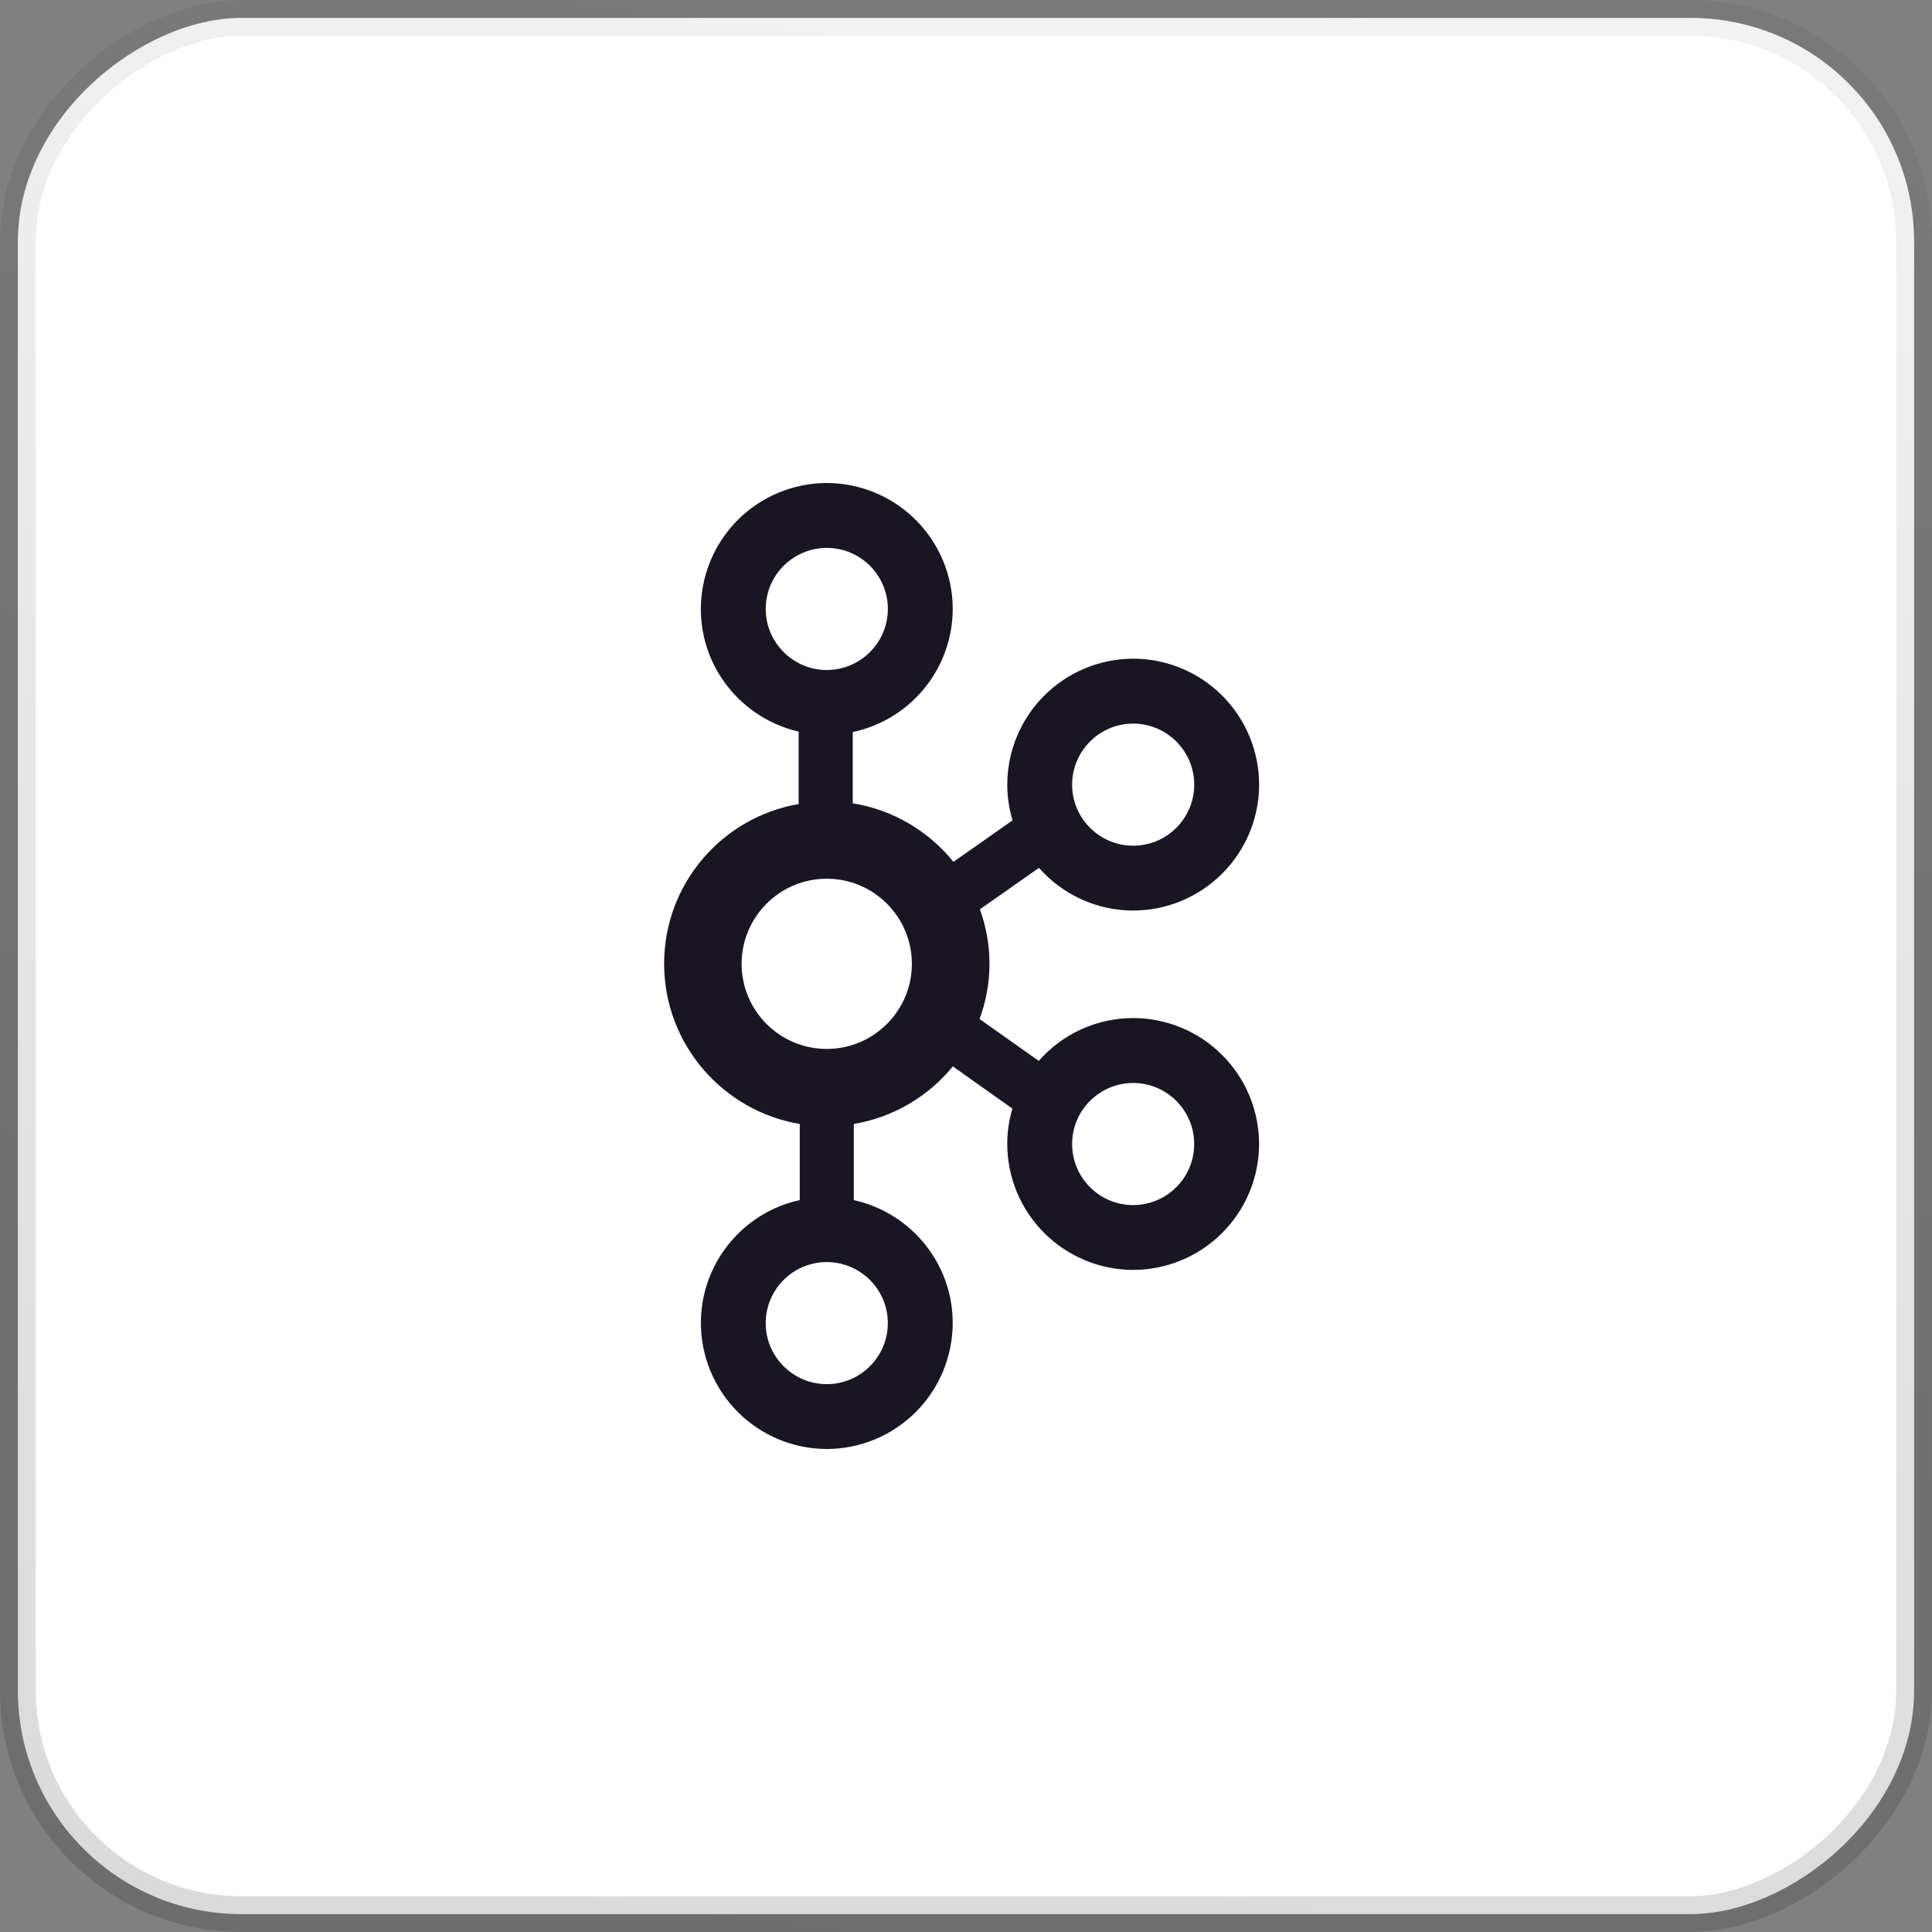
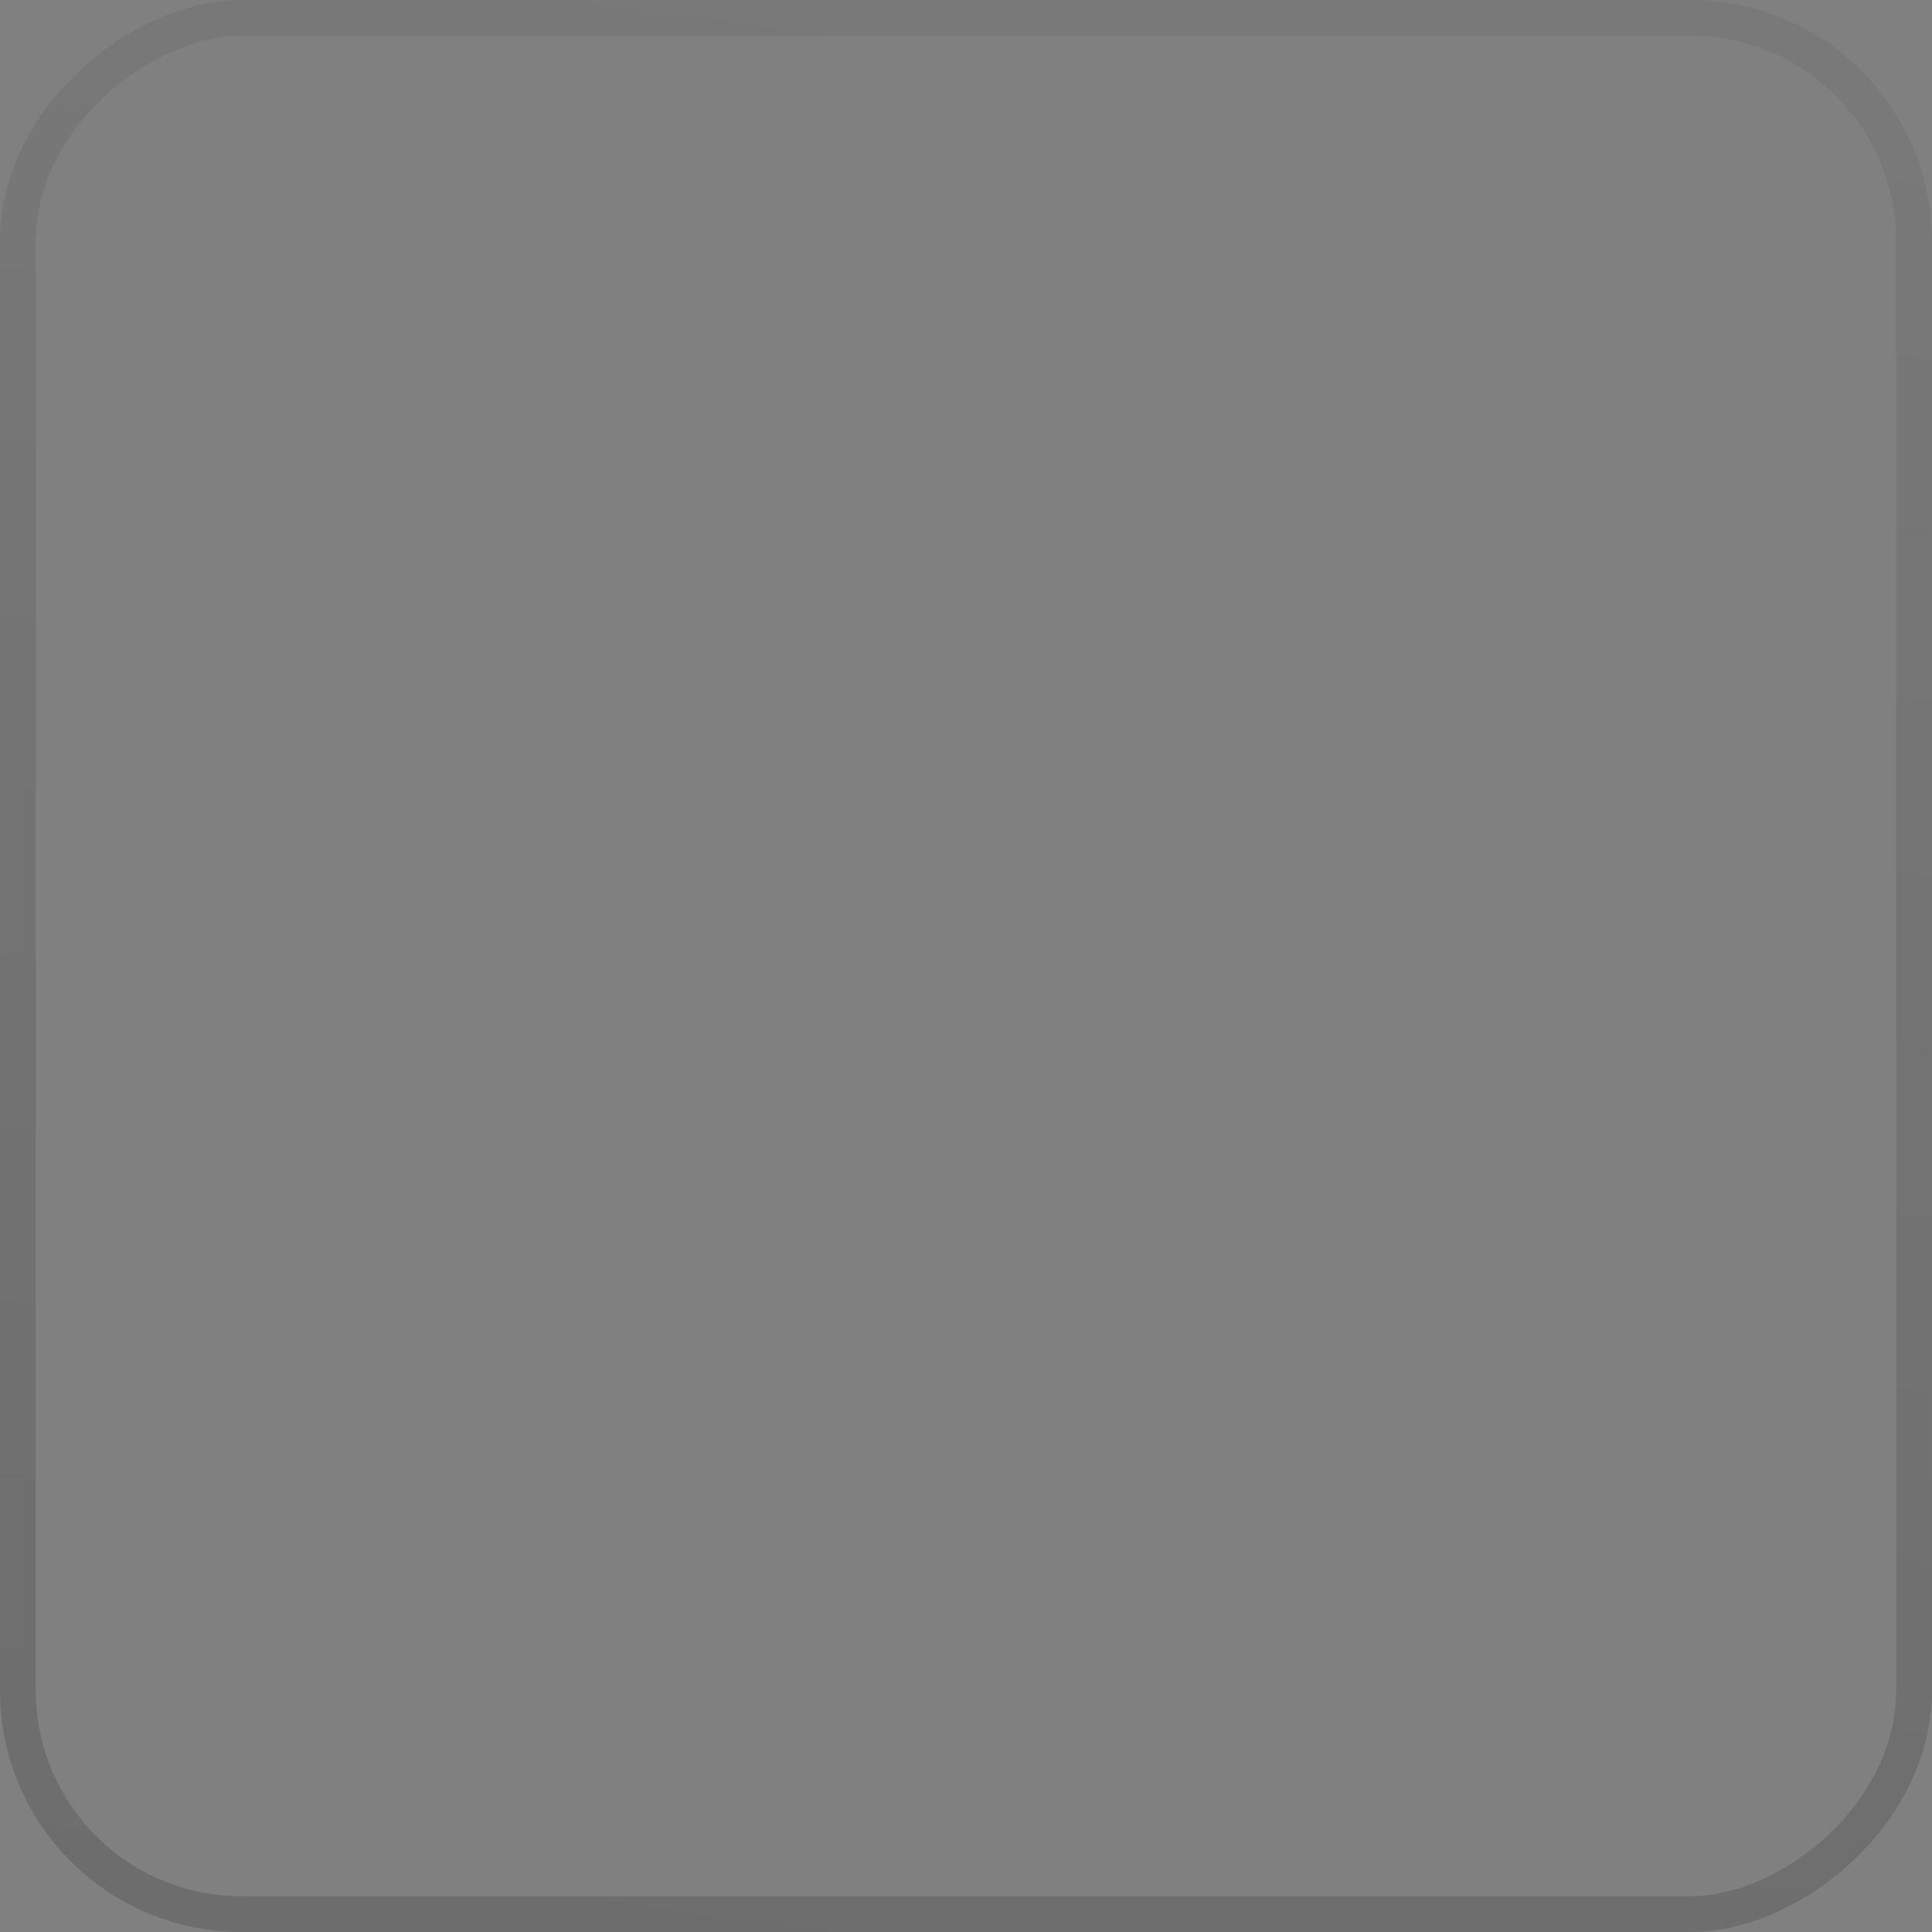
<svg xmlns="http://www.w3.org/2000/svg" width="56" height="56" viewBox="0 0 56 56" fill="none">
  <rect x="0" y="0" width="56" height="56" fill="#808080" stroke="none" />
-   <rect x="55.481" y="0.519" width="54.963" height="54.963" rx="6.481" transform="rotate(90 55.481 0.519)" fill="white" />
  <g clip-path="url(#clip0_694_4336)">
-     <path d="M32.846 29.509C32.327 29.509 31.815 29.62 31.343 29.834C30.871 30.048 30.45 30.361 30.109 30.751L28.394 29.537C28.576 29.035 28.681 28.497 28.681 27.933C28.68 27.396 28.586 26.863 28.403 26.357L30.115 25.155C30.456 25.544 30.876 25.855 31.347 26.068C31.818 26.282 32.33 26.392 32.847 26.393C33.814 26.391 34.742 26.006 35.426 25.321C36.11 24.637 36.495 23.71 36.497 22.742C36.495 21.774 36.11 20.847 35.426 20.163C34.742 19.479 33.814 19.093 32.847 19.092C31.879 19.093 30.952 19.479 30.267 20.163C29.583 20.847 29.198 21.774 29.196 22.742C29.196 23.103 29.25 23.442 29.348 23.779L27.636 24.981C26.92 24.094 25.89 23.474 24.717 23.284L24.717 21.219C25.536 21.045 26.271 20.596 26.798 19.946C27.326 19.296 27.614 18.484 27.616 17.647C27.613 16.68 27.227 15.753 26.543 15.07C25.859 14.386 24.932 14.002 23.965 14C22.997 14.002 22.069 14.387 21.385 15.071C20.701 15.755 20.316 16.683 20.314 17.651C20.314 19.383 21.528 20.833 23.149 21.206L23.149 23.306C20.937 23.684 19.25 25.614 19.25 27.934C19.25 30.266 20.954 32.204 23.181 32.579L23.181 34.786C21.545 35.136 20.315 36.606 20.315 38.349C20.317 39.317 20.702 40.244 21.386 40.928C22.07 41.613 22.997 41.998 23.965 42C24.932 41.998 25.86 41.613 26.544 40.929C27.228 40.245 27.613 39.317 27.615 38.349C27.615 36.606 26.386 35.147 24.748 34.786L24.748 32.579C25.899 32.386 26.91 31.777 27.619 30.91L29.345 32.133C29.246 32.466 29.196 32.812 29.195 33.159C29.197 34.127 29.582 35.054 30.267 35.738C30.951 36.422 31.878 36.808 32.846 36.809C33.813 36.808 34.741 36.422 35.425 35.738C36.109 35.054 36.494 34.127 36.496 33.159C36.494 32.191 36.109 31.264 35.425 30.58C34.741 29.895 33.813 29.51 32.846 29.509ZM32.846 20.974C33.821 20.974 34.615 21.768 34.615 22.744C34.615 23.72 33.821 24.513 32.846 24.513C31.87 24.513 31.076 23.72 31.076 22.744C31.076 21.768 31.87 20.974 32.846 20.974ZM22.195 17.651C22.195 16.675 22.989 15.881 23.965 15.881C24.942 15.881 25.735 16.675 25.735 17.651C25.735 18.626 24.941 19.42 23.965 19.42C22.99 19.42 22.195 18.626 22.195 17.651ZM25.734 38.351C25.734 39.327 24.94 40.12 23.965 40.12C22.989 40.12 22.194 39.327 22.194 38.351C22.194 37.376 22.988 36.582 23.965 36.582C24.941 36.582 25.734 37.376 25.734 38.351ZM23.964 30.404C22.602 30.404 21.496 29.298 21.496 27.937C21.496 26.576 22.603 25.47 23.964 25.47C25.324 25.47 26.431 26.576 26.431 27.937C26.431 29.298 25.324 30.404 23.964 30.404ZM32.845 34.93C31.869 34.93 31.076 34.136 31.076 33.16C31.076 32.184 31.869 31.391 32.845 31.391C33.821 31.391 34.614 32.184 34.614 33.16C34.614 34.136 33.821 34.93 32.845 34.93Z" fill="#1A1523" />
-   </g>
+     </g>
  <rect x="55.481" y="0.519" width="54.963" height="54.963" rx="6.481" transform="rotate(90 55.481 0.519)" stroke="url(#paint0_linear_694_4336)" stroke-width="1.037" />
  <defs>
    <linearGradient id="paint0_linear_694_4336" x1="56" y1="0" x2="118.479" y2="8.528" gradientUnits="userSpaceOnUse">
      <stop stop-opacity="0.05" />
      <stop offset="1" stop-opacity="0.15" />
    </linearGradient>
    <clipPath id="clip0_694_4336">
-       <rect width="28" height="28" fill="white" transform="translate(14 14)" />
-     </clipPath>
+       </clipPath>
  </defs>
</svg>